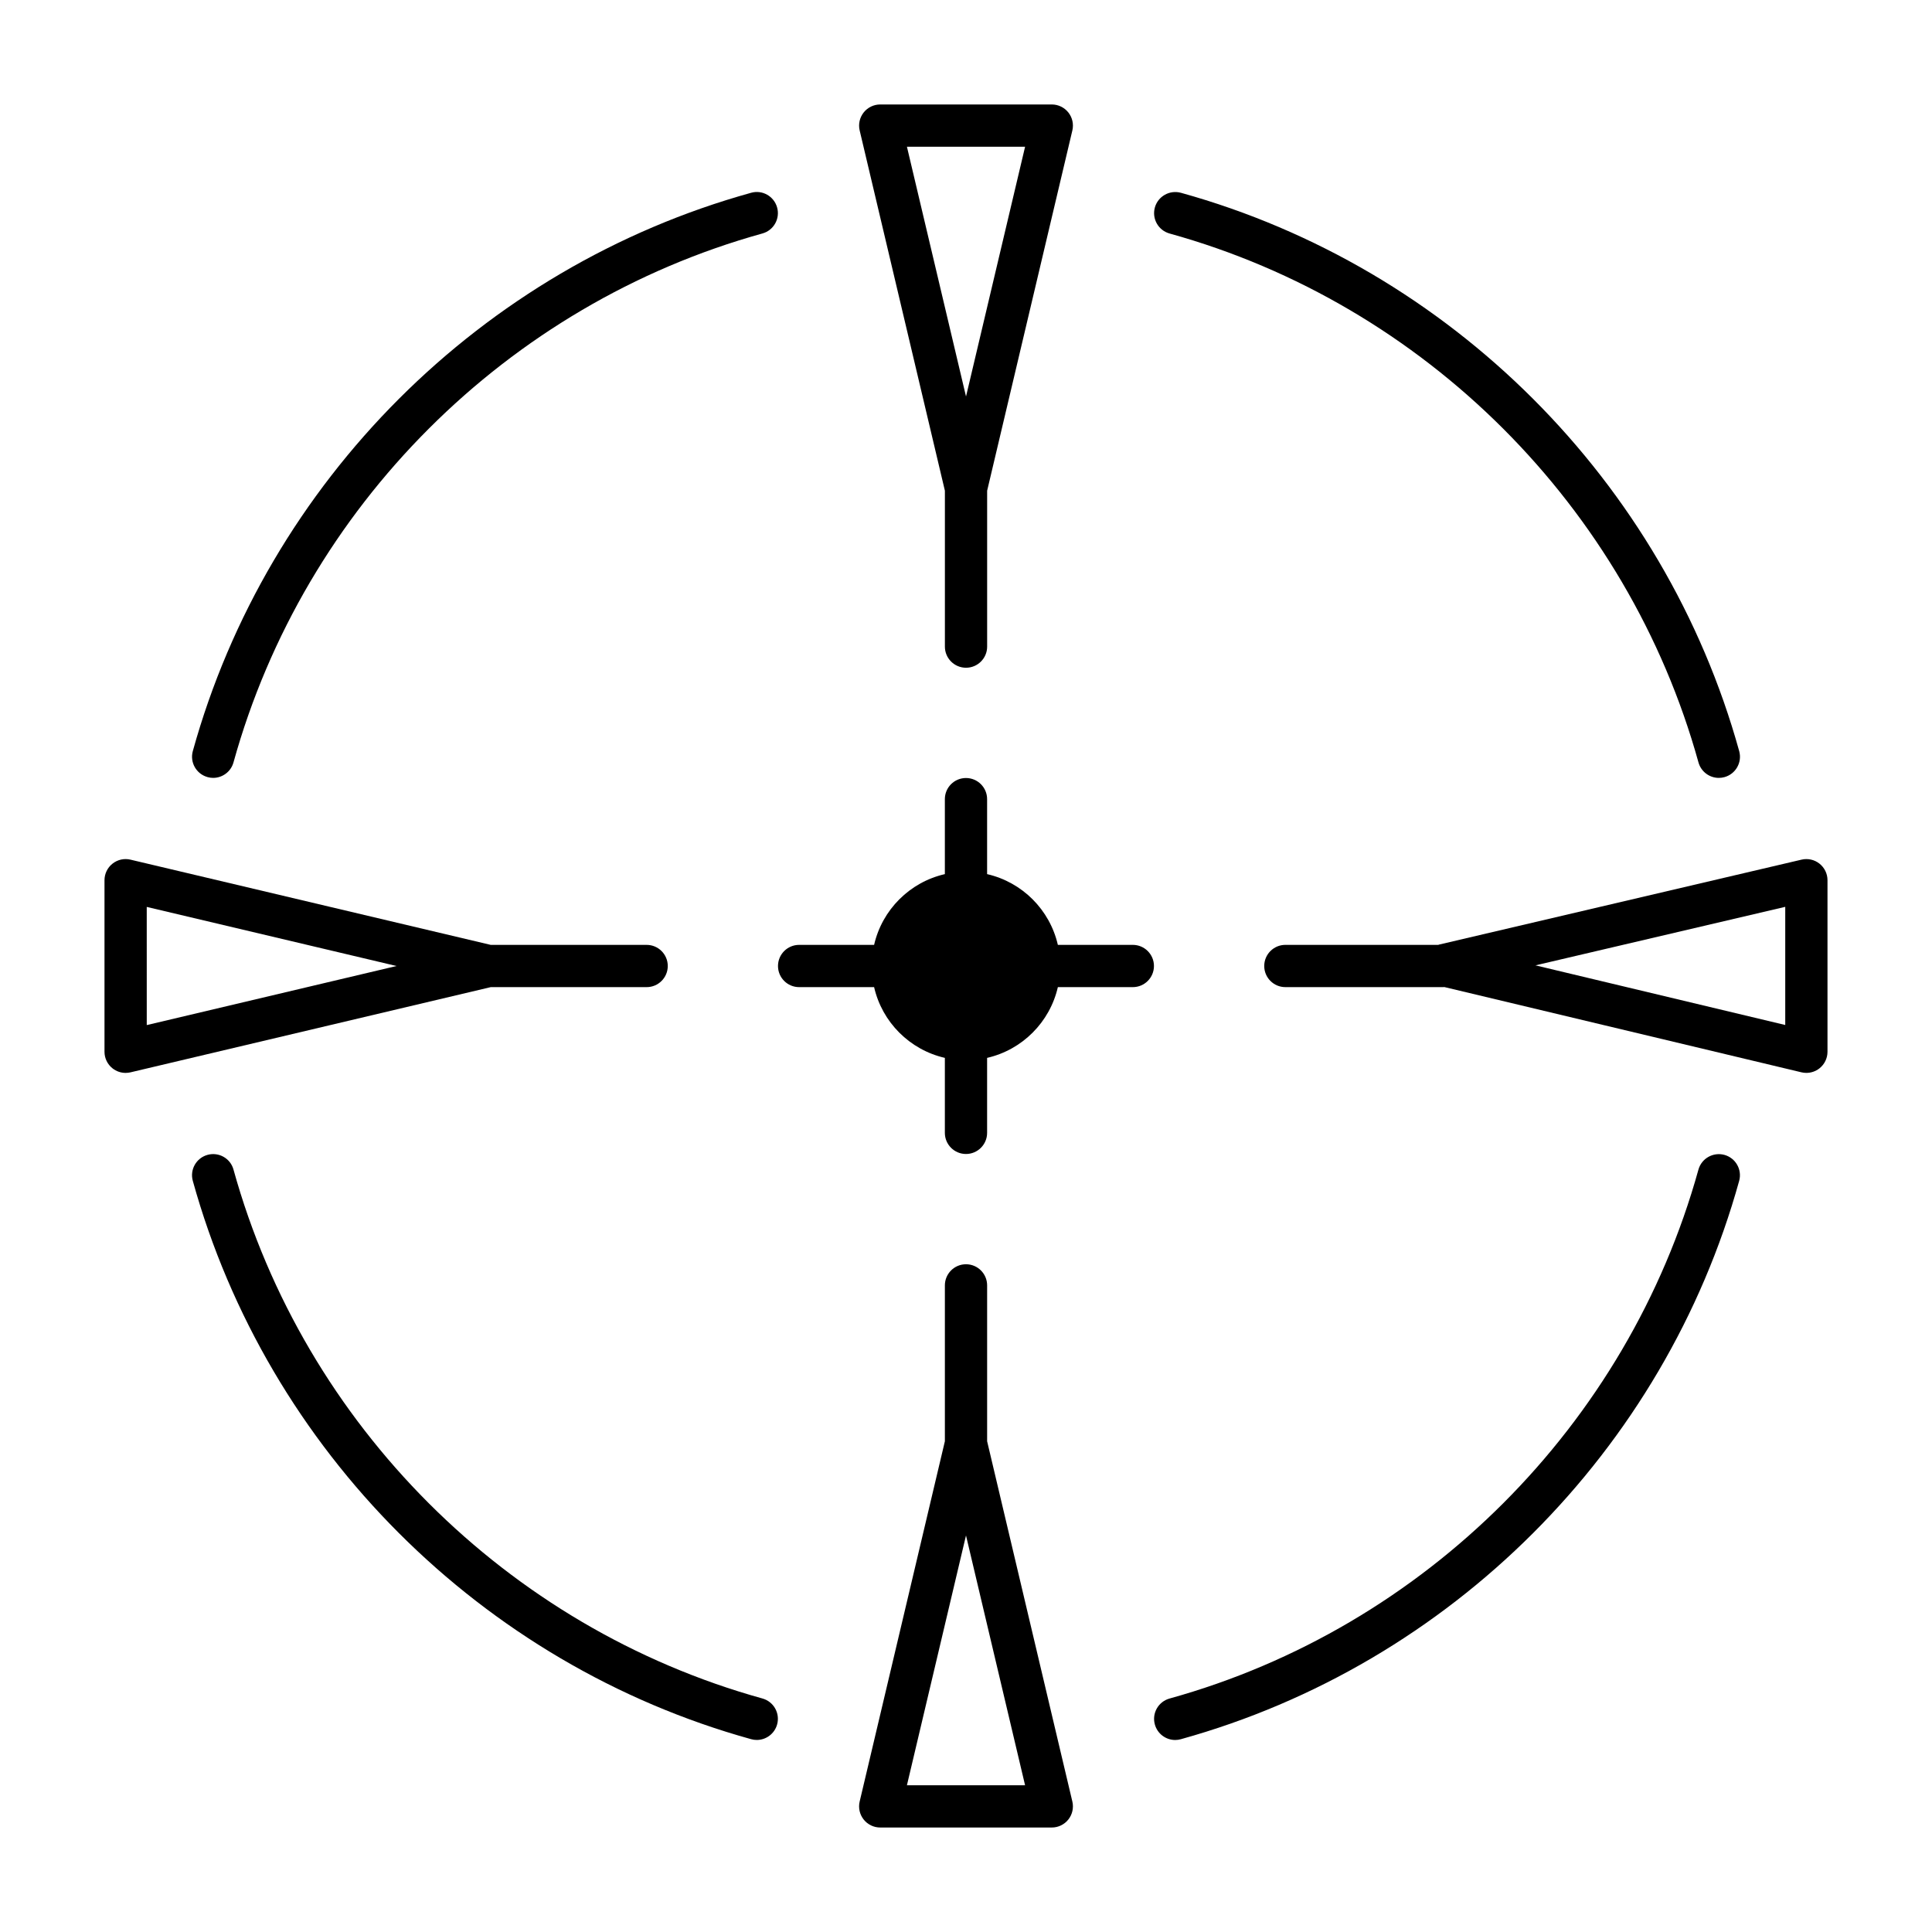
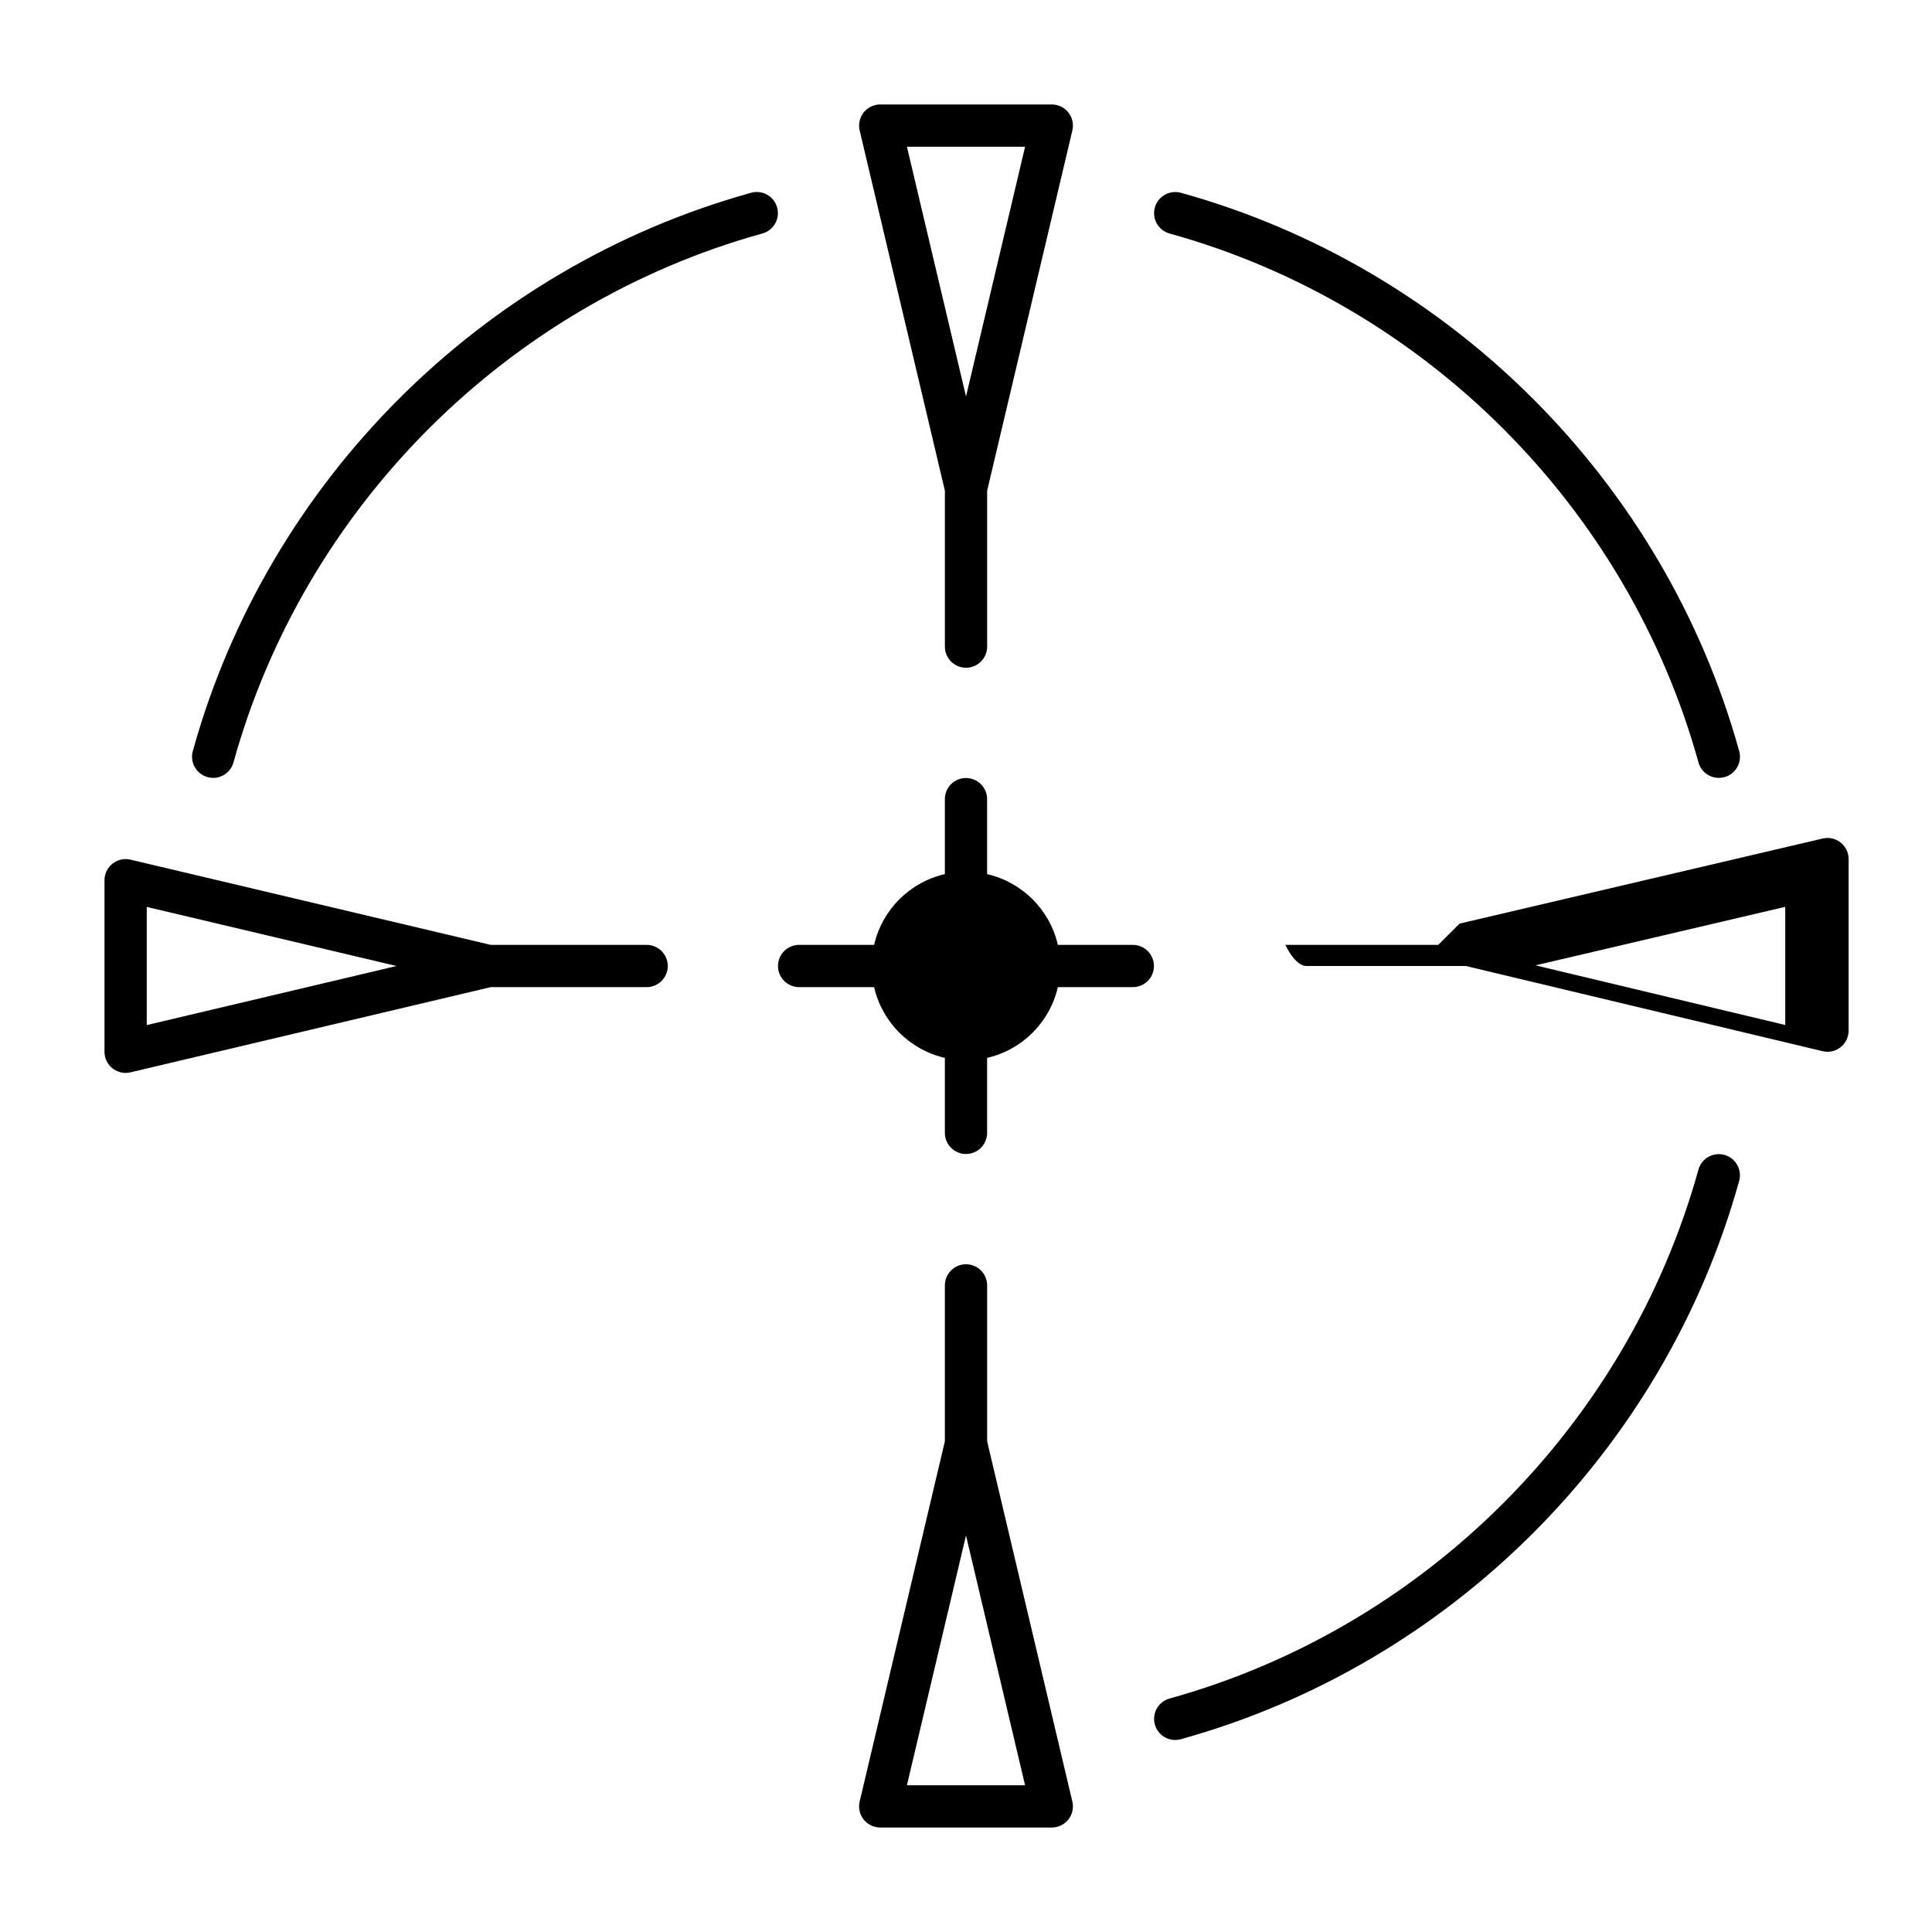
<svg xmlns="http://www.w3.org/2000/svg" fill="#000000" width="800px" height="800px" version="1.1" viewBox="144 144 512 512">
  <g>
    <path d="m372.88 173.81c-1.062 1.344-1.453 3.098-1.059 4.762l22.586 95.473v41.316c0 3.09 2.508 5.598 5.598 5.598s5.598-2.508 5.598-5.598v-41.316l22.582-95.473c0.395-1.664 0.004-3.418-1.059-4.762-1.059-1.34-2.68-2.125-4.391-2.125h-45.465c-1.711 0-3.328 0.781-4.391 2.125zm42.781 9.07-15.656 66.195-15.66-66.195z" />
    <path d="m400 479.04c-3.09 0-5.598 2.508-5.598 5.598v41.312l-22.582 95.473c-0.395 1.664-0.004 3.418 1.059 4.762 1.059 1.344 2.68 2.125 4.391 2.125h45.465c1.711 0 3.328-0.781 4.391-2.125s1.453-3.098 1.059-4.762l-22.586-95.473v-41.312c0-3.09-2.508-5.598-5.598-5.598zm15.656 138.07h-31.312l15.656-66.195z" />
    <path d="m177.29 428.33c0.43 0 0.859-0.051 1.289-0.148l95.473-22.582h41.316c3.09 0 5.598-2.508 5.598-5.598s-2.508-5.598-5.598-5.598h-41.316l-95.473-22.586c-1.668-0.398-3.418-0.004-4.762 1.059-1.34 1.059-2.125 2.68-2.125 4.391v45.465c0 1.711 0.781 3.328 2.125 4.391 1 0.789 2.223 1.207 3.473 1.207zm5.598-43.988 66.195 15.66-66.191 15.656z" />
-     <path d="m525.16 394.4h-40.527c-3.09 0-5.598 2.508-5.598 5.598s2.508 5.598 5.598 5.598h41.965c0.047 0 0.086-0.027 0.133-0.027l94.676 22.605c0.434 0.105 0.867 0.152 1.301 0.152 1.246 0 2.473-0.414 3.469-1.203 1.344-1.062 2.129-2.68 2.129-4.394v-45.465c0-1.707-0.781-3.324-2.121-4.387-1.336-1.066-3.094-1.453-4.754-1.062l-96.109 22.52c-0.059 0.008-0.102 0.051-0.16 0.066zm91.949-10.078v31.312l-66.195-15.805z" />
+     <path d="m525.16 394.4h-40.527s2.508 5.598 5.598 5.598h41.965c0.047 0 0.086-0.027 0.133-0.027l94.676 22.605c0.434 0.105 0.867 0.152 1.301 0.152 1.246 0 2.473-0.414 3.469-1.203 1.344-1.062 2.129-2.68 2.129-4.394v-45.465c0-1.707-0.781-3.324-2.121-4.387-1.336-1.066-3.094-1.453-4.754-1.062l-96.109 22.52c-0.059 0.008-0.102 0.051-0.16 0.066zm91.949-10.078v31.312l-66.195-15.805z" />
    <path d="m449.81 400c0-3.09-2.508-5.598-5.598-5.598h-19.867c-2.137-9.312-9.441-16.617-18.75-18.75v-19.871c0-3.09-2.508-5.598-5.598-5.598s-5.598 2.508-5.598 5.598v19.871c-9.312 2.133-16.617 9.438-18.75 18.75h-19.871c-3.09 0-5.598 2.508-5.598 5.598s2.508 5.598 5.598 5.598h19.871c2.133 9.312 9.438 16.613 18.75 18.75v19.871c0 3.09 2.508 5.598 5.598 5.598s5.598-2.508 5.598-5.598v-19.871c9.309-2.137 16.613-9.438 18.75-18.75h19.867c3.094 0 5.598-2.508 5.598-5.598z" />
    <path d="m198.99 349.94c0.5 0.141 1.004 0.207 1.496 0.207 2.453 0 4.703-1.625 5.391-4.106 18.773-67.684 72.484-121.39 140.17-140.17 2.981-0.824 4.727-3.91 3.898-6.887-0.824-2.977-3.91-4.734-6.887-3.898-71.453 19.816-128.15 76.516-147.96 147.96-0.828 2.981 0.918 6.062 3.898 6.887z" />
    <path d="m456.94 195.09c-2.973-0.809-6.062 0.926-6.891 3.902-0.824 2.981 0.922 6.062 3.902 6.891 67.688 18.77 121.39 72.48 140.16 140.16 0.688 2.481 2.938 4.106 5.394 4.106 0.496 0 0.996-0.066 1.5-0.203 2.981-0.828 4.727-3.91 3.902-6.891-19.82-71.453-76.52-128.15-147.97-147.97z" />
-     <path d="m205.88 453.95c-0.82-2.981-3.902-4.727-6.887-3.898-2.981 0.824-4.727 3.91-3.898 6.887 19.816 71.449 76.516 128.15 147.96 147.96 0.5 0.141 1.004 0.207 1.496 0.207 2.453 0 4.703-1.625 5.391-4.106 0.828-2.981-0.918-6.062-3.898-6.887-67.68-18.777-121.39-72.484-140.17-140.17z" />
    <path d="m450.05 601.01c0.688 2.481 2.934 4.106 5.391 4.106 0.496 0 0.996-0.066 1.496-0.207 71.453-19.816 128.15-76.516 147.96-147.96 0.824-2.981-0.922-6.062-3.902-6.891-2.981-0.805-6.062 0.922-6.891 3.902-18.77 67.684-72.48 121.39-140.16 140.17-2.977 0.824-4.723 3.906-3.894 6.887z" />
  </g>
</svg>